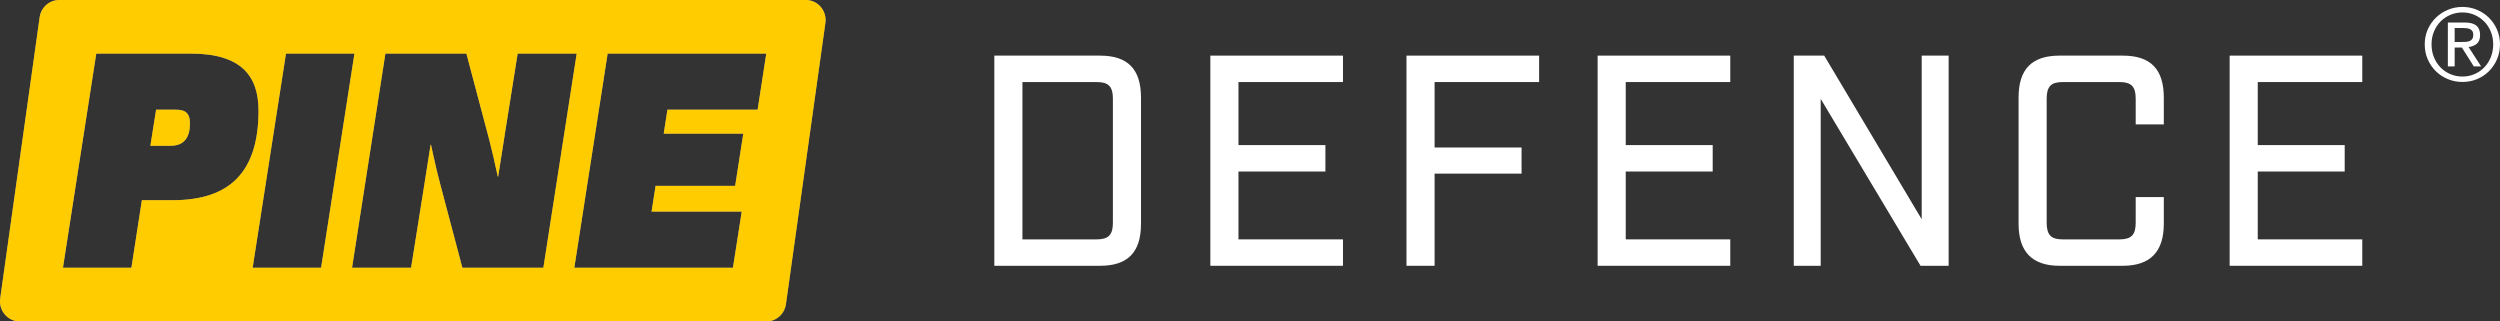
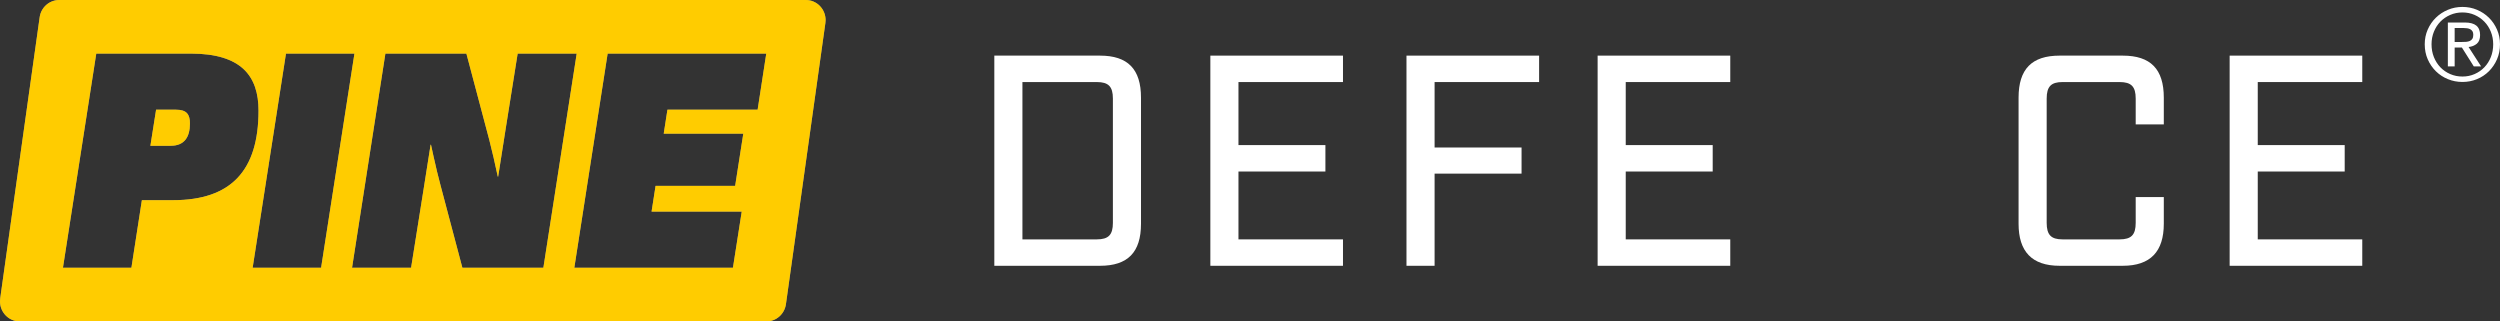
<svg xmlns="http://www.w3.org/2000/svg" xmlns:xlink="http://www.w3.org/1999/xlink" width="140px" height="18px" viewBox="0 0 140 18" version="1.1">
  <rect x="0" y="0" width="140" height="18" fill="#333333" stroke="none" />
  <title>pine-defence-logo</title>
  <defs>
    <path d="M1.108,18 C0.496,18 0,17.496 0,16.875 C0,16.822 0.004,16.769 0.011,16.716 L2.221,0.966 C2.299,0.412 2.766,0 3.318,0 L45.125,0 C45.737,0 46.233,0.504 46.233,1.125 C46.233,1.178 46.229,1.231 46.222,1.284 L44.012,17.034 C43.934,17.588 43.467,18 42.915,18 L1.108,18 Z M10.679,3 L5.391,3 L3.525,14.992 L7.359,14.992 L7.945,11.21 L9.688,11.21 C12.943,11.21 14.477,9.551 14.477,6.195 C14.477,4.278 13.537,3 10.679,3 Z M19.849,3 L16.015,3 L14.148,14.992 L17.982,14.992 L19.849,3 Z M26.117,3 L21.582,3 L19.715,14.992 L23.021,14.992 L23.701,10.726 L24.114,8.104 L24.135,8.104 L24.275,8.745 C24.414,9.375 24.523,9.826 24.678,10.41 L25.893,14.992 L30.429,14.992 L32.295,3 L28.989,3 L28.309,7.267 L27.897,9.888 L27.875,9.888 C27.714,9.138 27.571,8.497 27.399,7.833 L26.117,3 Z M42.911,3 L34.028,3 L32.162,14.992 L41.045,14.992 L41.537,11.849 L36.488,11.849 L36.712,10.41 L41.168,10.41 L41.624,7.487 L37.168,7.487 L37.377,6.143 L42.427,6.143 L42.911,3 Z M9.855,6.143 C10.448,6.143 10.636,6.4 10.636,6.914 C10.636,7.678 10.325,8.163 9.558,8.163 L8.422,8.163 L8.741,6.143 L9.855,6.143 Z" id="path-1" />
  </defs>
  <g id="Pine-Defence" stroke="none" stroke-width="1" fill="none" fill-rule="evenodd">
    <g id="Frame" transform="translate(-24, -21)">
      <g id="pine-defence-logo" transform="translate(24, 21)">
        <g id="Pine-Logo">
          <use fill="#8E8E93" xlink:href="#path-1" />
          <use fill="#FFCC00" xlink:href="#path-1" />
        </g>
        <g id="DEFENCE" transform="translate(55.682, 3.115)" fill="#FFFFFF" fill-rule="nonzero">
          <path d="M0,11.769 L5.919,11.769 C7.476,11.769 8.214,11.013 8.214,9.415 L8.214,2.354 C8.214,0.757 7.476,0 5.919,0 L0,0 L0,11.769 Z M1.574,10.29 L1.574,1.48 L5.738,1.48 C6.394,1.48 6.64,1.732 6.64,2.404 L6.64,9.365 C6.64,10.037 6.394,10.29 5.738,10.29 L1.574,10.29 Z" id="Shape" />
          <polygon id="Path" points="12.098 11.769 19.525 11.769 19.525 10.29 13.672 10.29 13.672 6.49 18.541 6.49 18.541 5.01 13.672 5.01 13.672 1.48 19.525 1.48 19.525 0 12.098 0" />
          <polygon id="Path" points="23.081 11.769 24.655 11.769 24.655 6.608 29.525 6.608 29.525 5.145 24.655 5.145 24.655 1.48 30.508 1.48 30.508 0 23.081 0" />
          <polygon id="Path" points="33.785 11.769 41.213 11.769 41.213 10.29 35.359 10.29 35.359 6.49 40.229 6.49 40.229 5.01 35.359 5.01 35.359 1.48 41.213 1.48 41.213 0 33.785 0" />
-           <polygon id="Path" points="44.769 11.769 46.277 11.769 46.277 2.421 51.868 11.769 53.442 11.769 53.442 0 51.933 0 51.933 9.163 46.474 0 44.769 0" />
          <path d="M59.654,11.769 L63.195,11.769 C64.753,11.769 65.491,10.962 65.491,9.415 L65.491,7.919 L63.917,7.919 L63.917,9.365 C63.917,10.037 63.671,10.29 63.015,10.29 L59.818,10.29 C59.178,10.29 58.932,10.037 58.932,9.365 L58.932,2.404 C58.932,1.732 59.178,1.48 59.818,1.48 L63.015,1.48 C63.671,1.48 63.917,1.732 63.917,2.404 L63.917,3.85 L65.491,3.85 L65.491,2.354 C65.491,0.757 64.753,0 63.195,0 L59.654,0 C58.096,0 57.358,0.757 57.358,2.354 L57.358,9.415 C57.358,10.962 58.096,11.769 59.654,11.769 Z" id="Path" />
          <polygon id="Path" points="69.178 11.769 76.605 11.769 76.605 10.29 70.752 10.29 70.752 6.49 75.621 6.49 75.621 5.01 70.752 5.01 70.752 1.48 76.605 1.48 76.605 0 69.178 0" />
        </g>
        <g id="®" transform="translate(135.785, 0.388)" fill="#FFFFFF" fill-rule="nonzero">
          <path d="M1.676,1.963 L1.676,1.181 L2.18,1.181 C2.244,1.181 2.308,1.186 2.374,1.195 C2.439,1.205 2.497,1.222 2.548,1.249 C2.598,1.275 2.639,1.312 2.671,1.361 C2.703,1.41 2.719,1.476 2.719,1.558 C2.719,1.656 2.701,1.732 2.665,1.786 C2.63,1.84 2.582,1.881 2.522,1.907 C2.463,1.933 2.394,1.949 2.318,1.955 C2.241,1.96 2.16,1.963 2.074,1.963 L1.676,1.963 Z M1.295,0.872 L1.295,3.33 L1.676,3.33 L1.676,2.272 L2.08,2.272 L2.747,3.33 L3.156,3.33 L2.455,2.244 C2.638,2.226 2.791,2.165 2.915,2.062 C3.038,1.958 3.1,1.796 3.1,1.575 C3.1,1.339 3.03,1.163 2.89,1.046 C2.749,0.93 2.534,0.872 2.242,0.872 L1.295,0.872 Z M0.381,2.092 C0.381,1.841 0.425,1.607 0.513,1.389 C0.601,1.172 0.722,0.983 0.877,0.824 C1.032,0.665 1.215,0.539 1.427,0.447 C1.638,0.355 1.867,0.309 2.113,0.309 C2.356,0.309 2.582,0.355 2.791,0.447 C3.001,0.539 3.183,0.665 3.338,0.824 C3.493,0.983 3.615,1.172 3.702,1.389 C3.79,1.607 3.834,1.841 3.834,2.092 C3.834,2.351 3.79,2.59 3.702,2.81 C3.615,3.029 3.493,3.219 3.338,3.381 C3.183,3.542 3.001,3.668 2.791,3.76 C2.582,3.852 2.356,3.898 2.113,3.898 C1.867,3.898 1.638,3.852 1.427,3.76 C1.215,3.668 1.032,3.542 0.877,3.381 C0.722,3.219 0.601,3.029 0.513,2.81 C0.425,2.59 0.381,2.351 0.381,2.092 Z M0,2.092 C0,2.396 0.056,2.677 0.168,2.933 C0.28,3.19 0.433,3.413 0.625,3.603 C0.817,3.792 1.042,3.939 1.298,4.044 C1.554,4.149 1.825,4.202 2.113,4.202 C2.401,4.202 2.672,4.149 2.926,4.044 C3.18,3.939 3.402,3.792 3.593,3.603 C3.784,3.413 3.935,3.19 4.047,2.933 C4.159,2.677 4.215,2.396 4.215,2.092 C4.215,1.796 4.159,1.521 4.047,1.266 C3.935,1.011 3.784,0.789 3.593,0.602 C3.402,0.414 3.18,0.267 2.926,0.16 C2.672,0.053 2.401,0 2.113,0 C1.825,0 1.554,0.053 1.298,0.16 C1.042,0.267 0.817,0.414 0.625,0.602 C0.433,0.789 0.28,1.011 0.168,1.266 C0.056,1.521 0,1.796 0,2.092 Z" id="Shape" />
        </g>
      </g>
    </g>
  </g>
</svg>